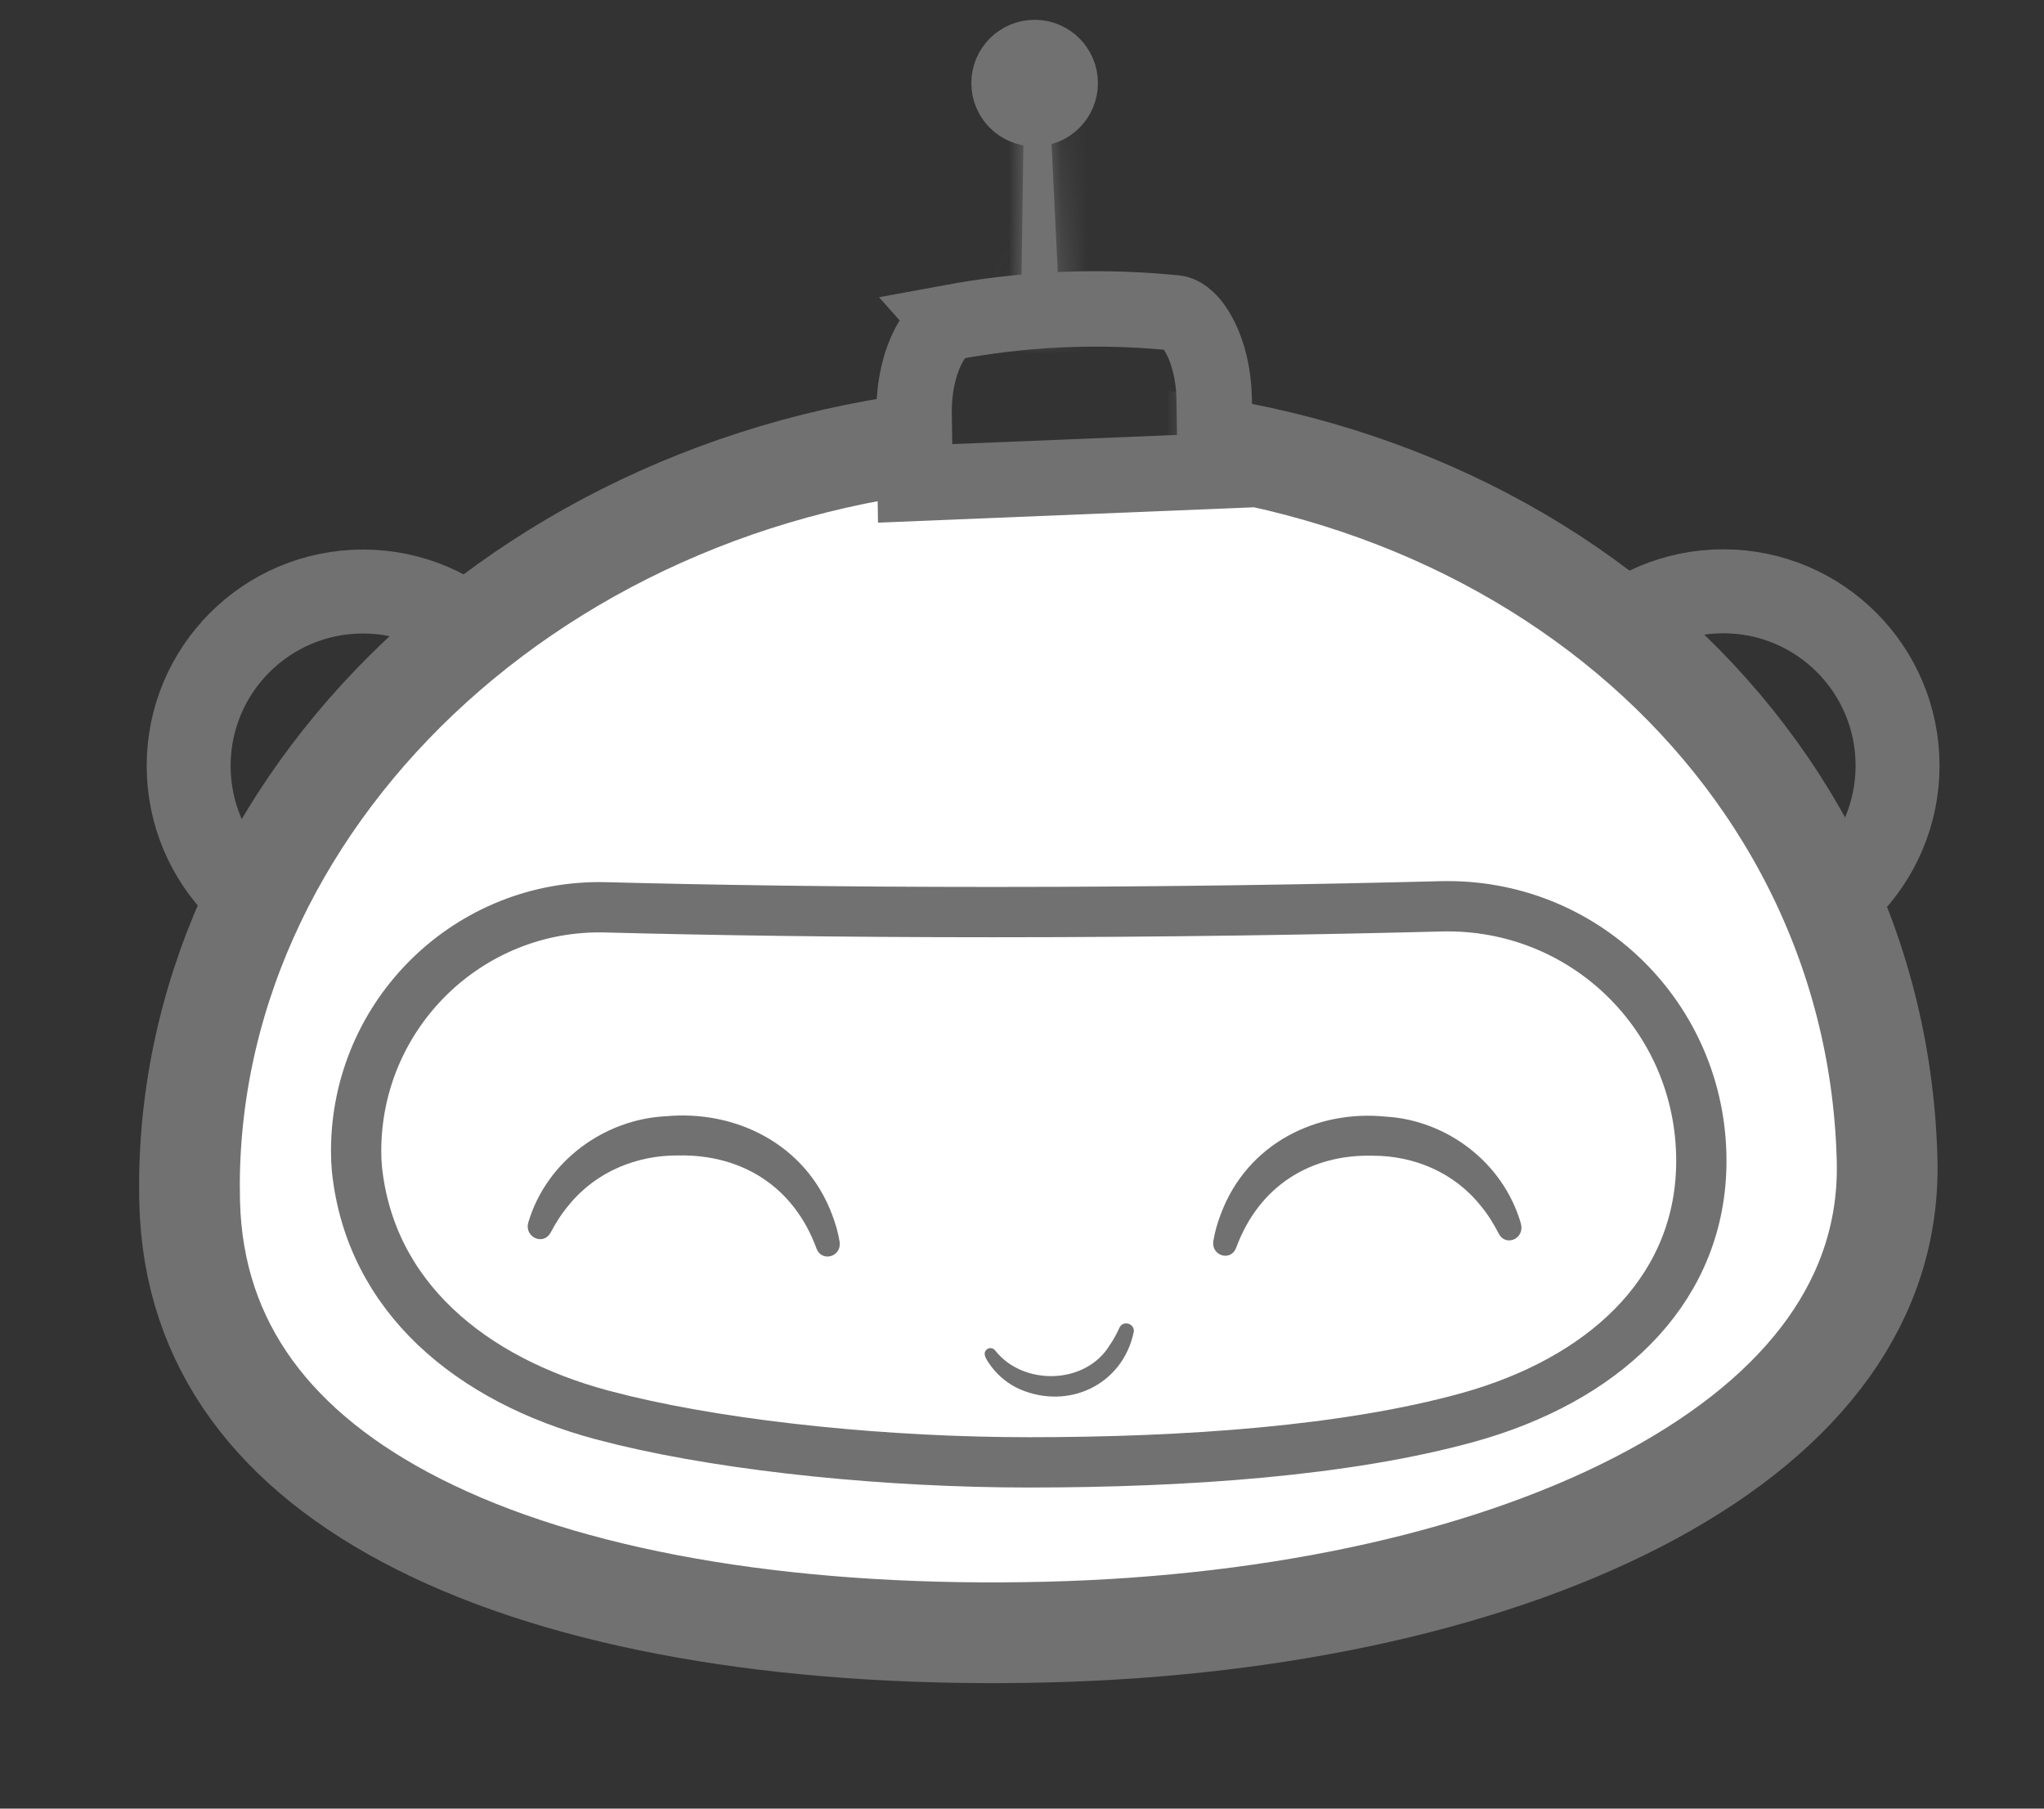
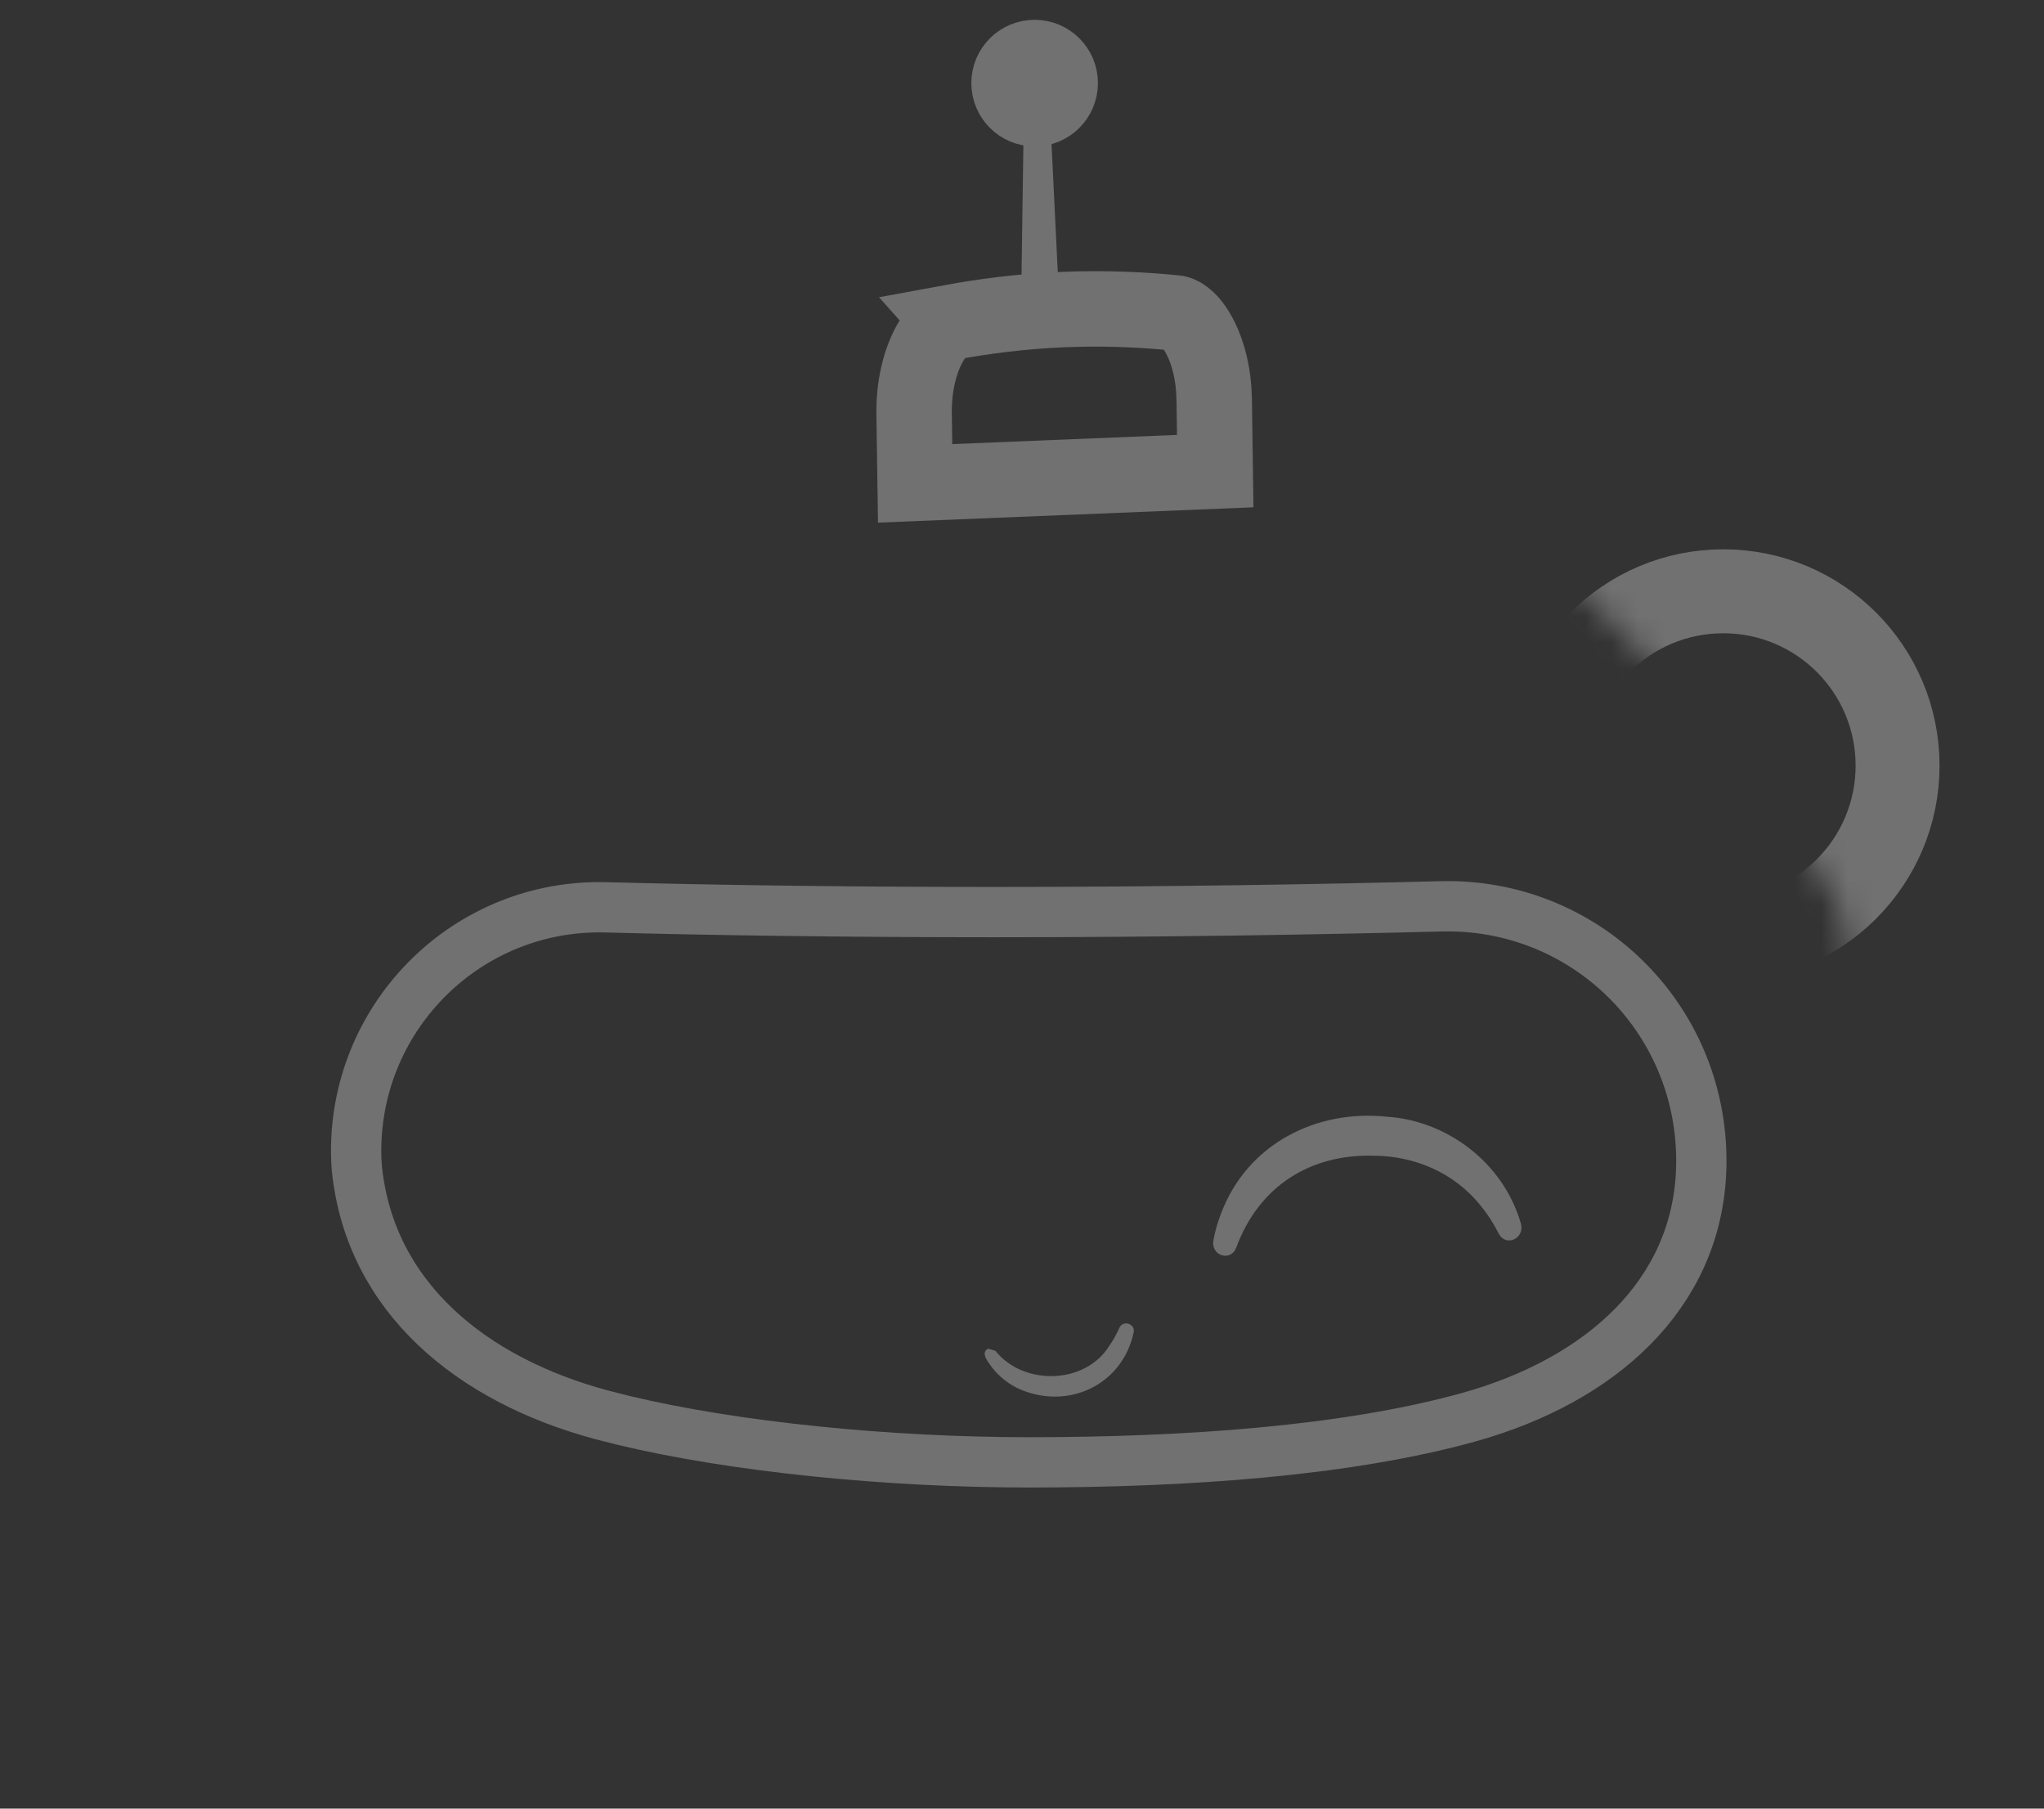
<svg xmlns="http://www.w3.org/2000/svg" width="78" height="69" viewBox="0 0 78 69" fill="none">
  <rect x="0" y="0" width="78" height="69" fill="#333333" stroke="none" />
  <mask id="path-1-inside-1_1033_1397" fill="white">
    <path d="M40.485 12.845L38.947 12.885L39.07 4.395L40.072 4.369L40.485 12.845Z" />
  </mask>
  <path d="M40.485 12.845L38.947 12.885L39.07 4.395L40.072 4.369L40.485 12.845Z" fill="#717171" />
-   <path d="M40.485 12.845L40.56 15.722L43.503 15.645L43.36 12.705L40.485 12.845ZM38.947 12.885L36.069 12.844L36.026 15.841L39.023 15.762L38.947 12.885ZM39.07 4.395L38.995 1.518L36.232 1.59L36.192 4.353L39.07 4.395ZM40.072 4.369L42.947 4.229L42.81 1.418L39.997 1.492L40.072 4.369ZM40.485 12.845L40.41 9.968L38.872 10.008L38.947 12.885L39.023 15.762L40.56 15.722L40.485 12.845ZM38.947 12.885L41.825 12.927L41.948 4.437L39.07 4.395L36.192 4.353L36.069 12.844L38.947 12.885ZM39.07 4.395L39.145 7.272L40.148 7.246L40.072 4.369L39.997 1.492L38.995 1.518L39.07 4.395ZM40.072 4.369L37.198 4.509L37.61 12.985L40.485 12.845L43.36 12.705L42.947 4.229L40.072 4.369Z" fill="#717171" mask="url(#path-1-inside-1_1033_1397)" />
  <path d="M39.481 1.475C40.418 1.475 41.178 2.233 41.178 3.17C41.178 4.107 40.418 4.866 39.481 4.866C38.545 4.866 37.786 4.106 37.786 3.17C37.786 2.234 38.545 1.475 39.481 1.475Z" fill="#717171" stroke="#717171" stroke-width="1.439" />
  <mask id="mask0_1033_1397" style="mask-type:alpha" maskUnits="userSpaceOnUse" x="1" y="16" width="20" height="20">
    <path d="M9.042 32.348L8.468 34.642H6.748L2.732 30.053L8.468 17.435L18.793 22.023L15.925 23.744L9.042 32.348Z" fill="black" stroke="url(#paint0_linear_1033_1397)" stroke-width="1.835" />
  </mask>
  <g mask="url(#mask0_1033_1397)">
-     <path d="M13.851 22.567C17.524 22.567 20.502 25.544 20.502 29.218C20.502 32.892 17.524 35.869 13.851 35.869C10.177 35.869 7.199 32.892 7.199 29.218C7.199 25.544 10.177 22.567 13.851 22.567Z" stroke="#717171" stroke-width="3.203" />
-   </g>
+     </g>
  <mask id="mask1_1033_1397" style="mask-type:alpha" maskUnits="userSpaceOnUse" x="59" y="16" width="20" height="25">
    <path d="M65.257 25.457L61.242 21.442L65.831 18L74.435 21.442L77.303 31.192L72.14 36.928L71.567 34.06L68.699 29.472L65.257 25.457Z" fill="black" stroke="url(#paint1_linear_1033_1397)" stroke-width="2.878" />
  </mask>
  <g mask="url(#mask1_1033_1397)">
    <path d="M65.761 22.558C69.434 22.558 72.412 25.535 72.412 29.209C72.412 32.882 69.434 35.86 65.761 35.86C62.087 35.86 59.109 32.883 59.109 29.209C59.109 25.535 62.087 22.558 65.761 22.558Z" stroke="#717171" stroke-width="3.203" />
  </g>
  <mask id="mask2_1033_1397" style="mask-type:alpha" maskUnits="userSpaceOnUse" x="-1" y="8" width="81" height="62">
-     <path d="M33.121 20.301L32.547 12.844L19.928 11.697L5.015 26.037L1 42.671L5.015 62.746L32.547 67.908L58.932 64.467L77.861 59.305L70.978 20.874L46.887 10.55V19.727L33.121 20.301Z" fill="black" stroke="url(#paint2_linear_1033_1397)" stroke-width="2.878" />
-   </mask>
+     </mask>
  <g mask="url(#mask2_1033_1397)">
    <path d="M39.128 16.598C57.195 16.154 71.533 28.172 72.009 44.126L72.013 44.27C72.141 49.518 68.907 53.843 63.031 57.024C57.146 60.211 48.908 62.045 39.947 62.265C30.631 62.493 22.38 61.212 16.498 58.404C10.866 55.716 7.585 51.749 7.26 46.387L7.237 45.863L7.23 45.142C7.302 30.03 21.285 17.035 39.128 16.598Z" fill="white" stroke="#717171" stroke-width="3.843" />
  </g>
  <path d="M54.984 34.577C60.453 34.436 64.924 38.801 64.924 44.286C64.924 49.023 61.499 52.402 56.506 53.934L56.018 54.076C51.392 55.357 45.269 55.79 39.257 55.79C33.947 55.79 28.056 55.21 23.801 54.19L22.972 53.98C17.984 52.644 14.135 49.49 13.621 44.605V44.602L13.597 44.27C13.592 44.155 13.59 44.037 13.59 43.914C13.59 38.679 17.899 34.478 23.119 34.615C27.02 34.718 31.963 34.797 37.883 34.797C44.511 34.797 50.364 34.696 54.984 34.577Z" stroke="#717171" stroke-width="1.919" />
  <path d="M40.592 11.809C42.239 11.742 43.718 11.823 44.875 11.941C45.008 11.955 45.348 12.085 45.712 12.709C46.018 13.233 46.254 13.979 46.318 14.86L46.335 15.246L46.374 17.973L34.922 18.441L34.883 15.79C34.868 14.744 35.1 13.825 35.44 13.182C35.796 12.51 36.157 12.323 36.318 12.293L36.317 12.292C37.473 12.079 38.948 11.875 40.592 11.809Z" stroke="#717171" stroke-width="2.878" />
-   <path d="M37.987 51.535C39.056 52.878 41.425 52.829 42.343 51.326C42.489 51.117 42.618 50.875 42.717 50.656C42.858 50.346 43.331 50.502 43.261 50.833C42.83 52.837 40.77 53.802 38.913 52.998C38.488 52.809 38.12 52.515 37.84 52.149C37.721 51.972 37.401 51.62 37.701 51.453C37.806 51.402 37.924 51.445 37.987 51.535Z" fill="#717171" />
-   <path d="M20.161 46.635C20.867 44.264 23.094 42.704 25.39 42.587C28.045 42.334 30.749 43.628 31.761 46.359C31.888 46.696 31.977 46.998 32.039 47.368C32.132 47.944 31.363 48.171 31.159 47.634C30.282 45.24 28.279 44.035 25.886 44.081C24.317 44.069 22.756 44.687 21.715 45.965C21.441 46.285 21.202 46.661 21.006 47.036C20.721 47.533 20.002 47.189 20.159 46.635H20.161Z" fill="#717171" />
+   <path d="M37.987 51.535C39.056 52.878 41.425 52.829 42.343 51.326C42.489 51.117 42.618 50.875 42.717 50.656C42.858 50.346 43.331 50.502 43.261 50.833C42.83 52.837 40.77 53.802 38.913 52.998C38.488 52.809 38.12 52.515 37.84 52.149C37.721 51.972 37.401 51.62 37.701 51.453Z" fill="#717171" />
  <path d="M58.04 46.685C57.354 44.308 55.162 42.734 52.893 42.601C50.273 42.33 47.595 43.604 46.583 46.329C46.456 46.665 46.367 46.965 46.303 47.336C46.209 47.909 46.965 48.143 47.171 47.607C48.048 45.222 50.033 44.029 52.396 44.091C53.944 44.091 55.486 44.719 56.506 46.003C56.776 46.325 57.01 46.704 57.201 47.08C57.481 47.579 58.193 47.241 58.038 46.685H58.04Z" fill="#717171" />
  <defs>
    <linearGradient id="paint0_linear_1033_1397" x1="10.763" y1="17.435" x2="10.763" y2="34.642" gradientUnits="userSpaceOnUse">
      <stop stop-color="white" />
      <stop offset="1" stop-color="#999999" />
    </linearGradient>
    <linearGradient id="paint1_linear_1033_1397" x1="69.272" y1="18" x2="69.272" y2="36.928" gradientUnits="userSpaceOnUse">
      <stop stop-color="white" />
      <stop offset="1" stop-color="#999999" />
    </linearGradient>
    <linearGradient id="paint2_linear_1033_1397" x1="39.43" y1="10.55" x2="39.43" y2="67.908" gradientUnits="userSpaceOnUse">
      <stop stop-color="white" />
      <stop offset="1" stop-color="#999999" />
    </linearGradient>
  </defs>
</svg>